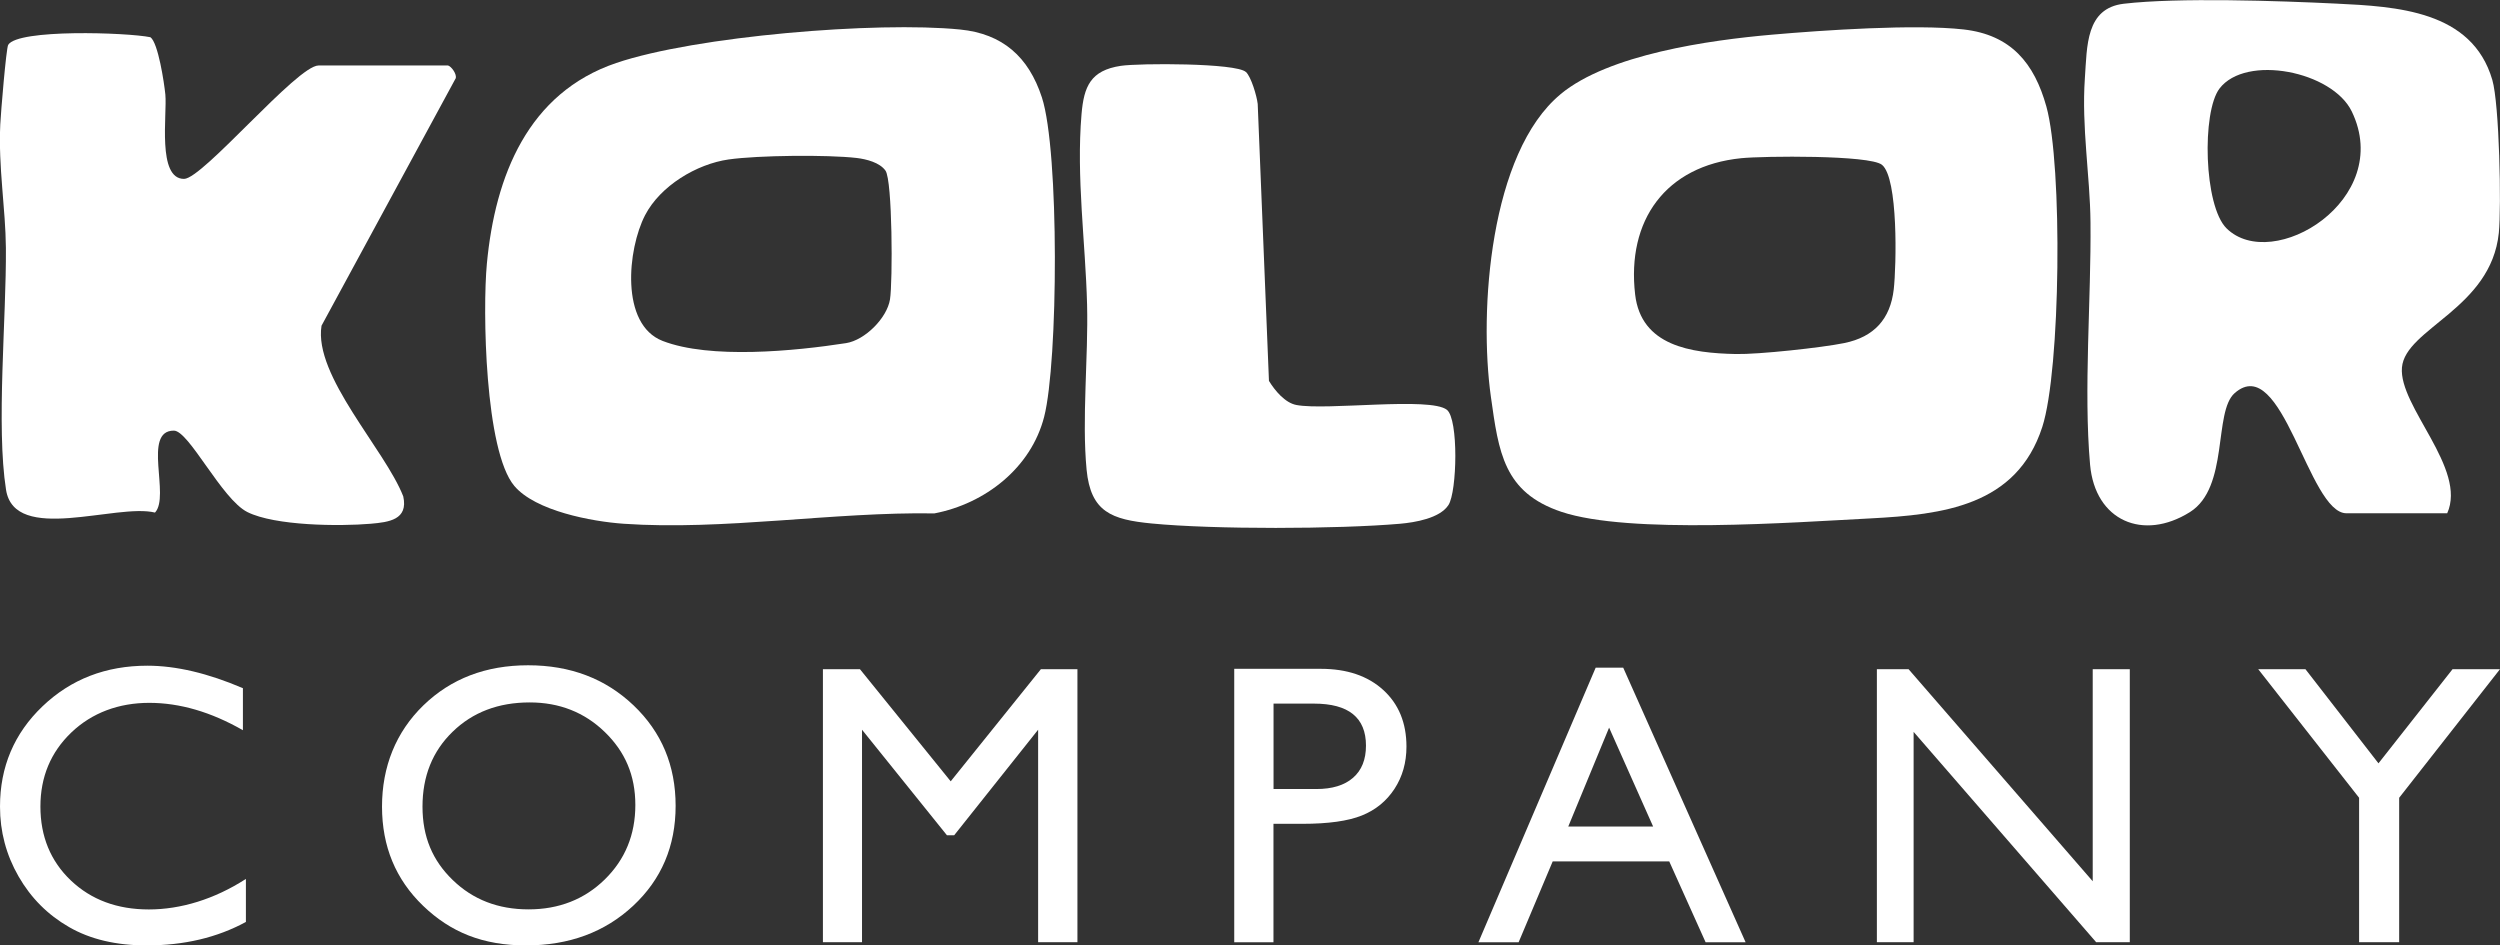
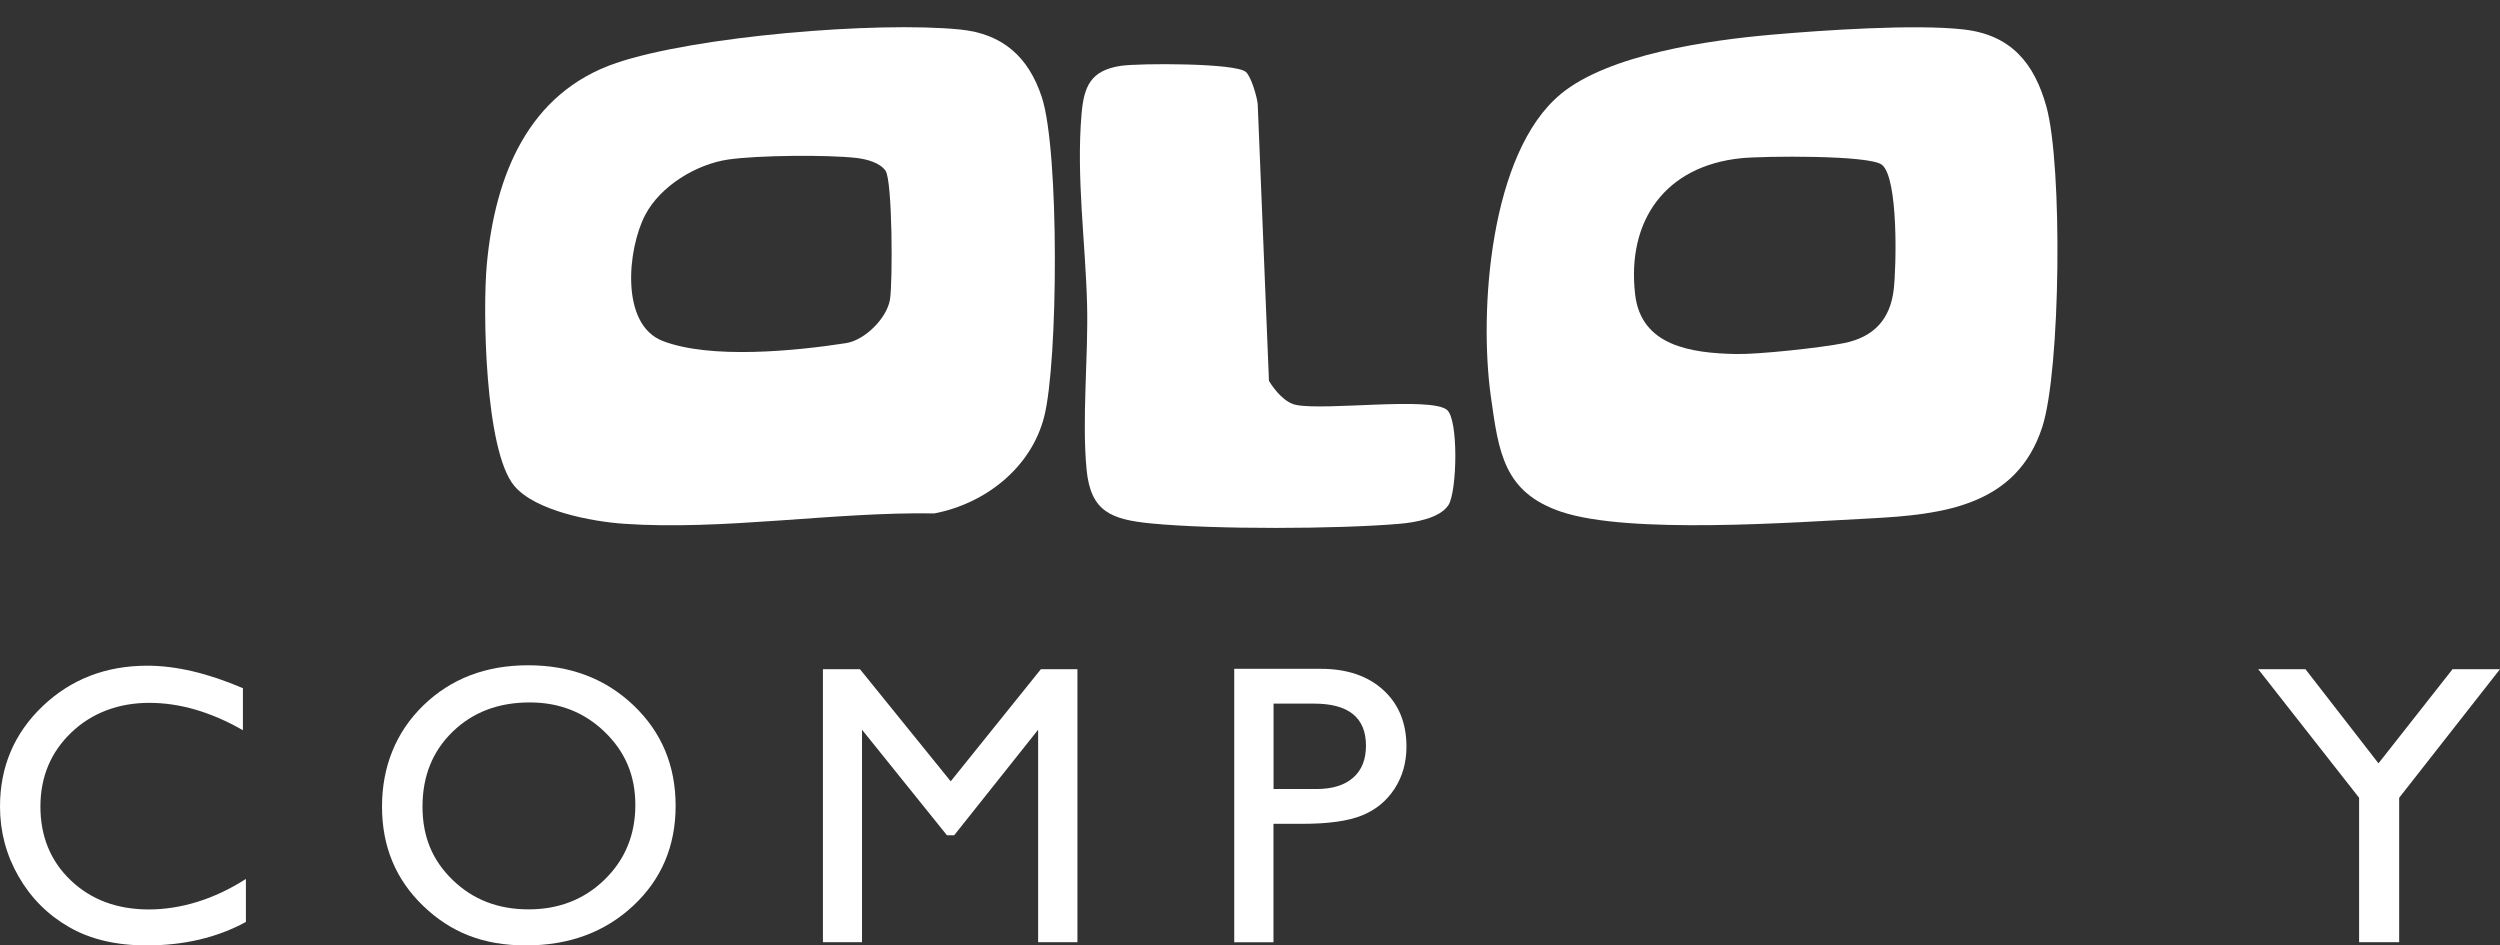
<svg xmlns="http://www.w3.org/2000/svg" id="Capa_1" version="1.1" viewBox="0 0 360 136.14">
  <rect x="0" y="0" width="360" height="136.14" fill="#333333" stroke="none" />
  <defs>
    <style>
      .st0 {
        fill: #fff;
      }
    </style>
  </defs>
  <g>
    <path class="st0" d="M35.41,126.57v6.19c-4.13,2.25-8.9,3.38-14.3,3.38-4.39,0-8.12-.88-11.18-2.65-3.06-1.76-5.48-4.19-7.26-7.29C.89,123.1,0,119.75,0,116.15c0-5.72,2.04-10.54,6.12-14.44,4.08-3.9,9.12-5.85,15.1-5.85,4.13,0,8.72,1.08,13.76,3.24v6.05c-4.6-2.63-9.09-3.94-13.48-3.94s-8.24,1.42-11.22,4.26c-2.97,2.84-4.46,6.4-4.46,10.68s1.46,7.86,4.39,10.64c2.93,2.78,6.67,4.17,11.23,4.17s9.42-1.46,13.96-4.39Z" />
    <path class="st0" d="M76.05,95.8c6.08,0,11.13,1.92,15.18,5.77,4.04,3.85,6.06,8.67,6.06,14.47s-2.04,10.6-6.12,14.4c-4.08,3.8-9.22,5.7-15.43,5.7s-10.86-1.9-14.81-5.7-5.92-8.56-5.92-14.29,1.99-10.73,5.96-14.58,9-5.77,15.08-5.77ZM76.27,101.15c-4.5,0-8.2,1.41-11.09,4.22-2.9,2.81-4.34,6.41-4.34,10.78s1.45,7.77,4.36,10.58c2.91,2.82,6.54,4.22,10.91,4.22s8.05-1.44,10.98-4.31c2.93-2.87,4.4-6.45,4.4-10.72s-1.47-7.67-4.4-10.51c-2.93-2.84-6.54-4.26-10.81-4.26Z" />
    <path class="st0" d="M149.89,96.36h5.26v39.32h-5.66v-30.6l-12.09,15.2h-1.04l-12.23-15.2v30.6h-5.63v-39.32h5.33l13.07,16.15,12.99-16.15Z" />
    <path class="st0" d="M177.73,135.69v-39.38h12.47c3.75,0,6.75,1.01,8.98,3.04,2.23,2.03,3.35,4.75,3.35,8.16,0,2.29-.57,4.32-1.72,6.08s-2.71,3.04-4.7,3.84-4.84,1.2-8.56,1.2h-4.17v17.06h-5.66ZM189.22,101.32h-5.83v12.3h6.16c2.29,0,4.05-.54,5.29-1.62,1.24-1.08,1.86-2.62,1.86-4.63,0-4.03-2.5-6.05-7.49-6.05Z" />
-     <path class="st0" d="M229.78,96.14h3.96l17.63,39.55h-5.76l-5.24-11.65h-16.78l-4.91,11.65h-5.79l16.89-39.55ZM238.05,119.02l-6.34-14.24-5.88,14.24h12.23Z" />
-     <path class="st0" d="M301.34,96.36h5.35v39.32h-4.84l-26.29-30.29v30.29h-5.29v-39.32h4.56l26.52,30.54v-30.54Z" />
    <path class="st0" d="M353.17,96.36h6.83l-14.52,18.52v20.8h-5.77v-20.8l-14.53-18.52h6.8l10.52,13.56,10.67-13.56Z" />
  </g>
  <g>
    <path class="st0" d="M224.72,13.56c6.92-5.73,21.39-7.78,30.48-8.57,7.33-.64,20.56-1.54,27.55-.75,6.83.77,10.19,4.85,11.93,11.11,2.35,8.46,2.06,37.94-.59,46.13-3.69,11.4-14.34,12.62-24.75,13.17-11.18.58-34.75,2.31-44.48-.94-8.35-2.79-9.05-8.61-10.17-16.56-1.74-12.38-.15-35.15,10.03-43.58ZM271,23.73c-1.78-1.43-17.09-1.27-20.26-.95-10.9,1.1-16.52,8.95-15.28,19.63.86,7.39,8,8.44,14.52,8.57,3.24.07,12.38-.92,15.6-1.58,4.29-.88,6.63-3.46,7.12-7.74.38-3.35.67-16.03-1.7-17.93Z" />
    <path class="st0" d="M74.06,69.97c-4.24-5.03-4.58-25.33-3.95-32,1.19-12.67,5.93-24.59,18.63-28.9,11.39-3.86,37.51-6.02,49.51-4.82,6.14.61,9.87,3.94,11.78,9.77,2.53,7.74,2.35,38.13.33,45.99-1.88,7.36-8.49,12.52-15.81,13.92-14.48-.24-30.41,2.49-44.75,1.49-4.58-.32-12.7-1.84-15.74-5.45ZM104.93,22.96c-4.63.66-9.85,3.81-12.04,8.03-2.52,4.87-3.61,15.71,2.52,18.1,6.84,2.66,19.09,1.46,26.42.32,2.73-.43,5.9-3.61,6.33-6.3.4-2.5.36-17.12-.65-18.54-.83-1.17-2.74-1.65-4.13-1.82-4.23-.49-14.23-.39-18.44.21Z" />
-     <path class="st0" d="M64.52,9.43c.47.14,1.24,1.17,1.12,1.81l-19.34,35.66c-1.16,7.22,9.13,17.81,11.77,24.58.74,3.37-2.07,3.71-4.69,3.94-4.5.39-13.78.3-17.75-1.68-3.7-1.85-8.42-11.74-10.6-11.73-4.56,0-.49,9.45-2.71,11.8-5.59-1.37-20.21,4.57-21.45-3.28-1.44-9.11.06-24.85-.02-34.82-.05-5.71-1.1-11.65-.81-17.79.08-1.67.85-10.96,1.14-11.46,1.38-2.31,17.1-1.79,20.48-1.1,1.12.79,1.99,6.62,2.15,8.24.28,2.88-1.22,12.18,2.7,12.16,2.7-.02,16.28-16.33,19.36-16.33h18.62Z" />
-     <path class="st0" d="M352.4,73.91h-14.52c-5.48,0-9.2-23.35-16.09-17.3-3.08,2.7-.78,13.58-6.44,17.13-6.71,4.21-13.66,1.28-14.38-6.83-.95-10.75.17-23.82.06-34.89-.06-6.68-1.3-13.71-.81-20.75.33-4.63.11-10.08,5.6-10.73,7.82-.92,22.37-.42,30.59-.02,8.67.42,19.56.98,22.48,10.98,1.02,3.48,1.32,18.25.94,22.03-1.11,10.93-13.47,13.77-13.95,19.39s9.42,14.57,6.51,21.01ZM320.63,32.89c6.63,6.51,24.15-4.13,18.03-16.83-2.8-5.81-15.26-8.28-19.05-3.31-2.56,3.36-2.27,16.91,1.02,20.14Z" />
    <path class="st0" d="M179.41,10.36c.76.71,1.57,3.46,1.7,4.61l1.62,39.88c.86,1.4,2.31,3.16,3.96,3.47,4.34.82,19.25-1.21,21.66.69,1.7,1.34,1.47,11.79.23,13.71s-4.83,2.51-6.97,2.7c-8.97.78-26.86.83-35.78-.04-5.75-.56-8.77-1.65-9.36-7.74-.7-7.33.26-16.2.07-23.78-.23-8.97-1.57-18.33-.8-27.42.34-3.98,1.29-6.3,5.66-6.96,2.6-.39,16.6-.43,18.01.89Z" />
  </g>
</svg>